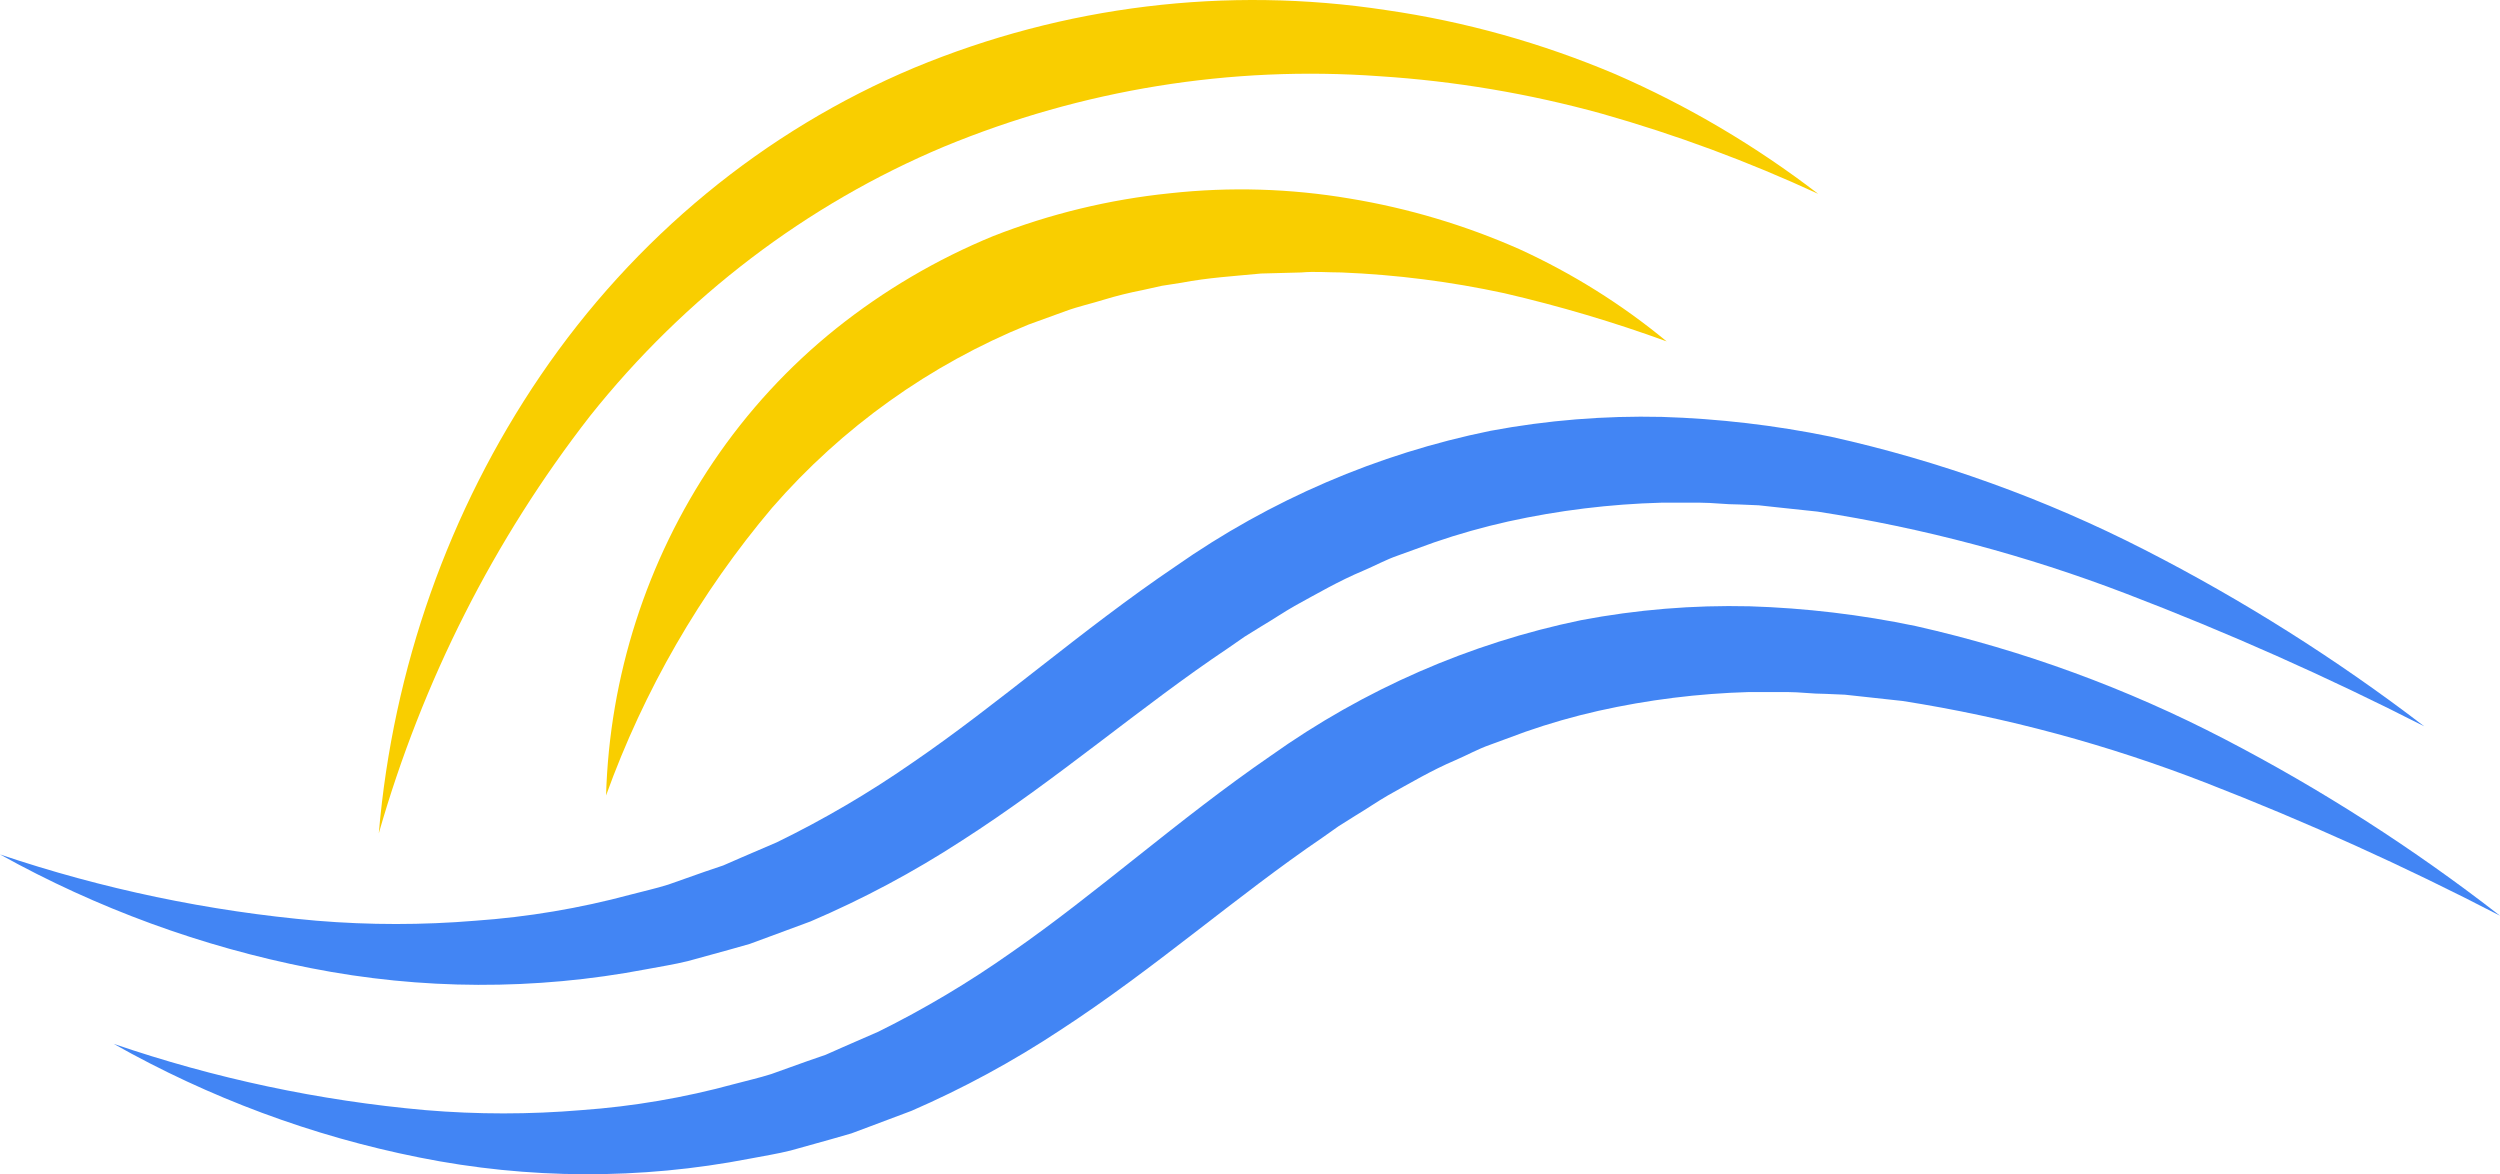
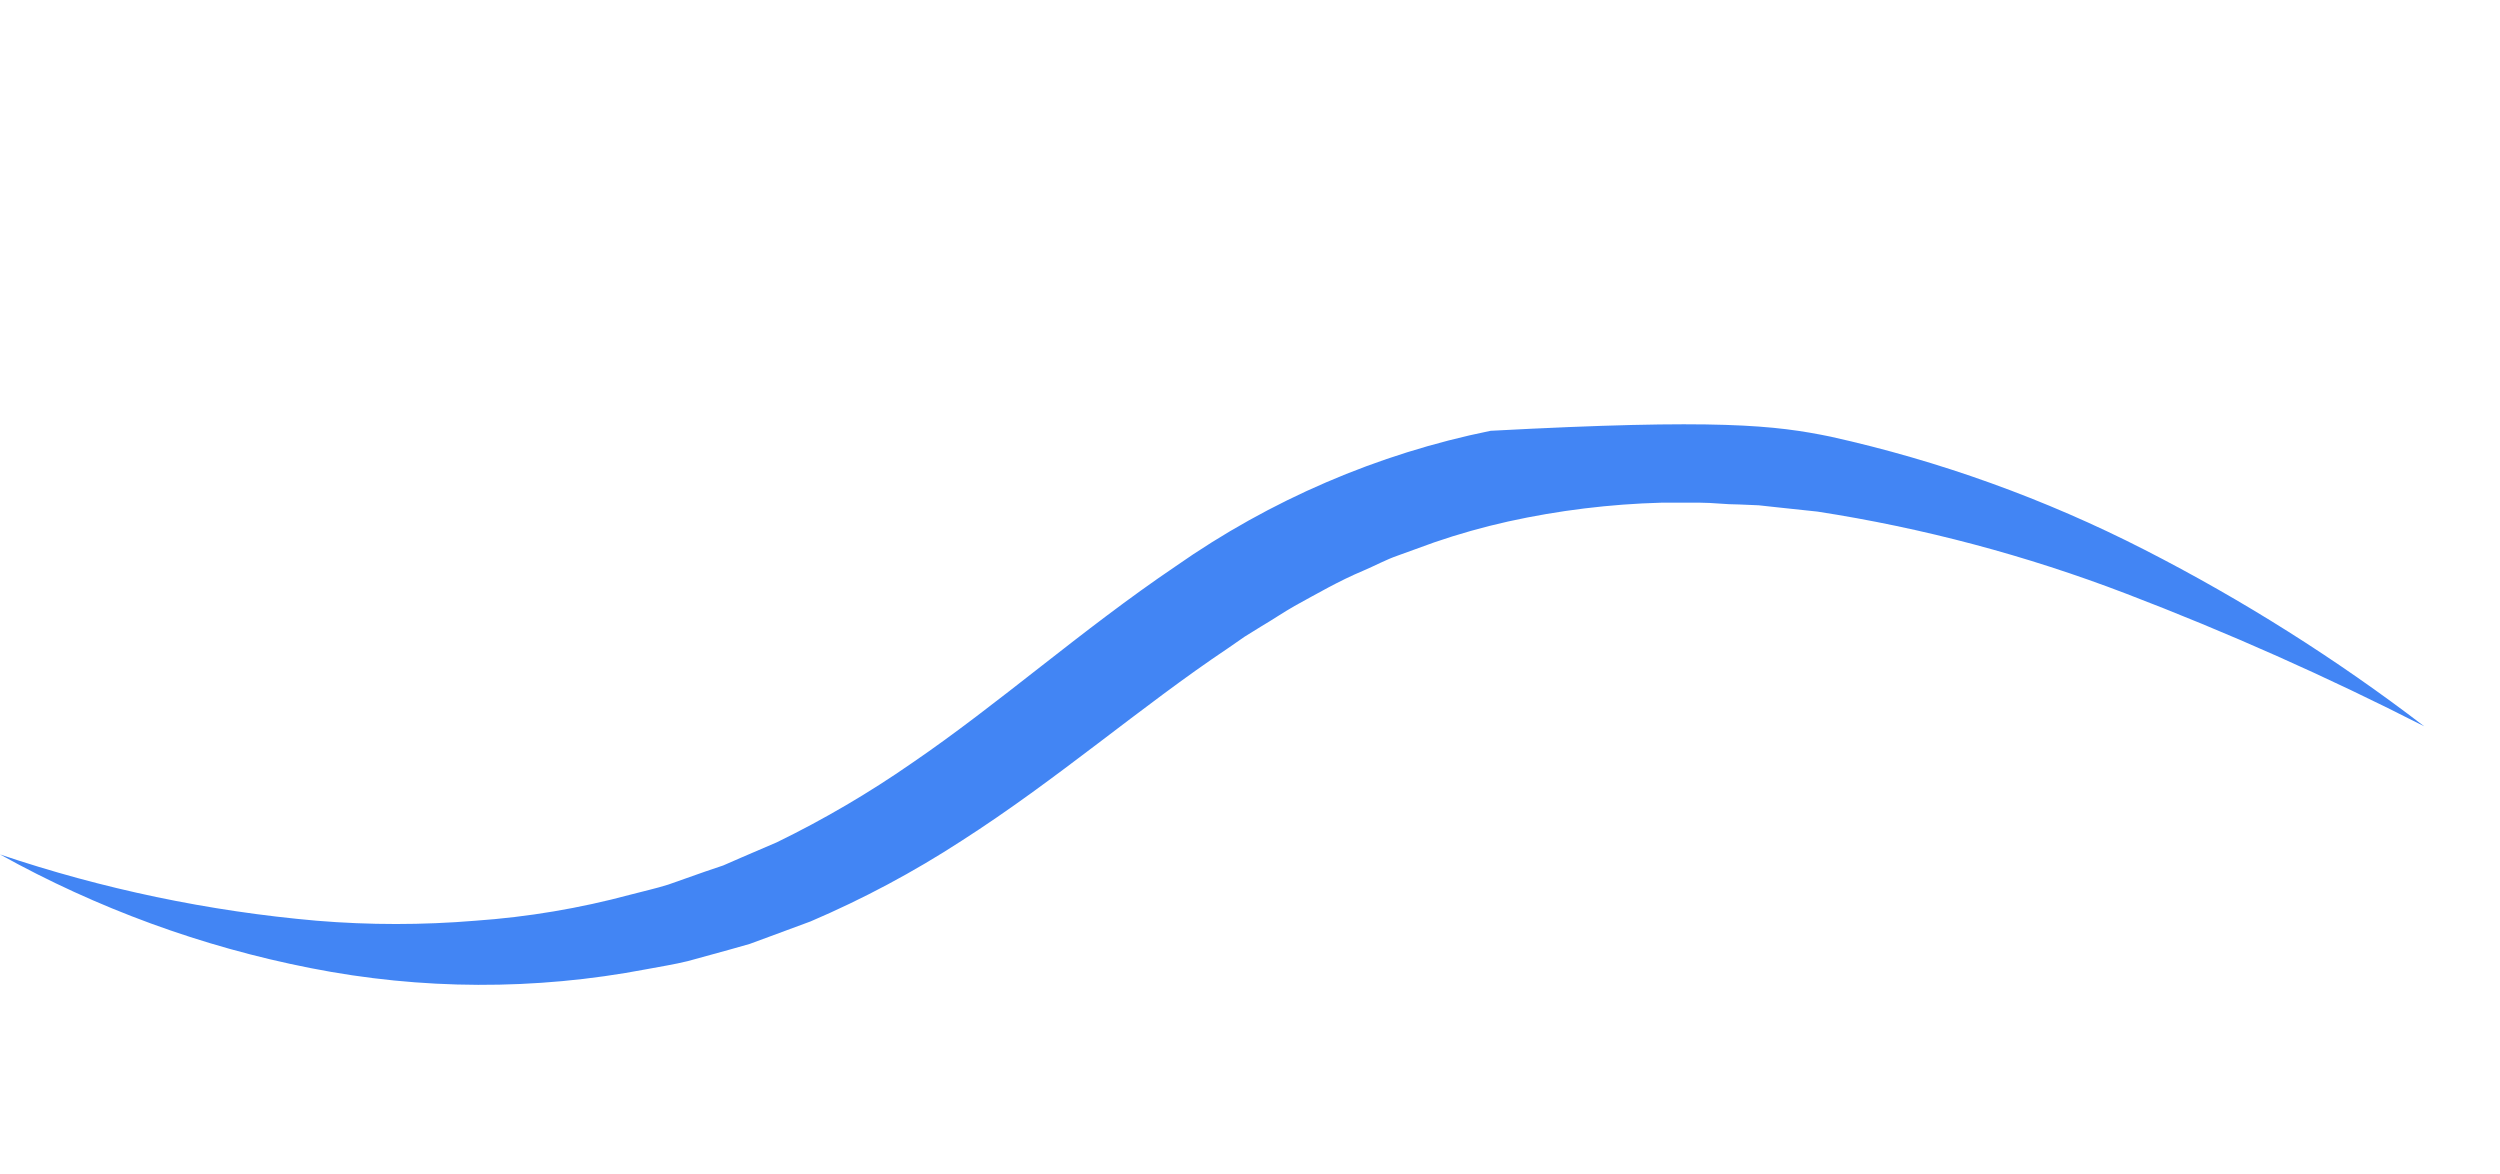
<svg xmlns="http://www.w3.org/2000/svg" width="66" height="31" viewBox="0 0 66 31" fill="none">
-   <path d="M16 21C16.091 17.854 17.073 14.8 18.829 12.197C19.729 10.863 20.823 9.675 22.076 8.671C23.338 7.664 24.734 6.843 26.225 6.231C27.722 5.645 29.291 5.265 30.89 5.102C32.468 4.929 34.063 4.976 35.629 5.241C37.172 5.495 38.678 5.944 40.11 6.577C41.506 7.215 42.814 8.033 44 9.013C42.598 8.502 41.166 8.078 39.714 7.741C38.299 7.435 36.862 7.251 35.416 7.193C35.063 7.193 34.709 7.161 34.355 7.193L33.294 7.221C32.587 7.289 31.88 7.332 31.194 7.464L30.674 7.545L30.161 7.659C29.817 7.726 29.477 7.81 29.142 7.912C28.81 8.016 28.467 8.09 28.138 8.211L27.155 8.568C24.551 9.624 22.231 11.281 20.382 13.407C18.484 15.655 17 18.227 16 21Z" fill="#F9CE00" />
-   <path d="M10 22C10.374 17.647 11.848 13.476 14.271 9.913C16.748 6.273 20.172 3.453 24.138 1.788C28.091 0.148 32.387 -0.376 36.596 0.267C38.672 0.567 40.704 1.136 42.647 1.959C44.545 2.785 46.343 3.845 48 5.118C46.15 4.262 44.24 3.554 42.287 3.001C40.365 2.47 38.398 2.139 36.414 2.012C32.498 1.728 28.571 2.363 24.921 3.872C21.291 5.396 18.081 7.839 15.578 10.981C13.045 14.236 11.15 17.98 10 22Z" fill="#F9CE00" />
-   <path d="M64 19.175C61.437 17.867 58.809 16.698 56.125 15.671C53.492 14.662 50.762 13.936 47.98 13.506L46.946 13.396L46.431 13.34L45.912 13.318C45.552 13.318 45.224 13.271 44.882 13.271H43.859C42.5 13.308 41.147 13.474 39.817 13.767C39.157 13.914 38.505 14.098 37.865 14.318L36.91 14.664C36.589 14.774 36.29 14.94 35.977 15.072C35.354 15.333 34.759 15.679 34.176 15.998C33.877 16.168 33.589 16.366 33.293 16.539L32.854 16.811L32.425 17.109C30.112 18.657 27.911 20.579 25.386 22.197C24.119 23.021 22.785 23.733 21.398 24.326L20.317 24.726L19.788 24.921L19.24 25.076L18.16 25.373C17.799 25.462 17.439 25.517 17.054 25.59C14.125 26.148 11.12 26.136 8.195 25.557C5.329 24.994 2.564 23.982 0 22.557C2.709 23.471 5.514 24.058 8.358 24.307C9.753 24.423 11.155 24.423 12.551 24.307C13.932 24.21 15.301 23.98 16.639 23.62C16.971 23.532 17.309 23.458 17.637 23.355L18.606 23.013L19.093 22.848L19.565 22.642L20.508 22.237C21.747 21.633 22.94 20.934 24.075 20.145C26.38 18.572 28.542 16.638 31.031 14.954C33.538 13.198 36.37 11.979 39.352 11.373C40.843 11.094 42.358 10.971 43.873 11.006C45.371 11.052 46.861 11.226 48.33 11.528C51.203 12.166 53.986 13.169 56.615 14.513C59.208 15.839 61.68 17.399 64 19.175Z" fill="#4285F4" />
-   <path d="M66 24.175C63.477 22.867 60.89 21.698 58.248 20.671C55.656 19.662 52.969 18.936 50.23 18.506L49.213 18.395L48.706 18.34L48.195 18.318C47.84 18.318 47.518 18.27 47.181 18.27H46.174C44.836 18.308 43.504 18.474 42.195 18.767C41.545 18.914 40.903 19.098 40.273 19.318L39.333 19.664C39.018 19.774 38.723 19.94 38.415 20.072C37.801 20.333 37.216 20.679 36.642 20.998C36.347 21.168 36.064 21.366 35.773 21.539L35.34 21.811L34.918 22.109C32.642 23.657 30.475 25.579 27.989 27.197C26.742 28.021 25.428 28.733 24.064 29.326L23 29.726L22.479 29.921L21.94 30.076L20.876 30.373C20.521 30.462 20.167 30.517 19.787 30.59C16.904 31.148 13.946 31.136 11.067 30.557C8.245 29.994 5.524 28.982 3 27.557C5.667 28.471 8.428 29.058 11.227 29.307C12.601 29.423 13.981 29.423 15.355 29.307C16.714 29.21 18.062 28.98 19.379 28.62C19.706 28.532 20.039 28.458 20.362 28.355L21.316 28.013L21.794 27.848L22.259 27.642L23.188 27.237C24.408 26.633 25.581 25.934 26.699 25.145C28.968 23.572 31.096 21.638 33.546 19.954C36.014 18.198 38.801 16.98 41.738 16.373C43.205 16.094 44.696 15.971 46.188 16.006C47.662 16.052 49.129 16.226 50.575 16.528C53.403 17.166 56.143 18.169 58.73 19.513C61.283 20.839 63.716 22.399 66 24.175Z" fill="#4285F4" />
+   <path d="M64 19.175C61.437 17.867 58.809 16.698 56.125 15.671C53.492 14.662 50.762 13.936 47.98 13.506L46.946 13.396L46.431 13.34L45.912 13.318C45.552 13.318 45.224 13.271 44.882 13.271H43.859C42.5 13.308 41.147 13.474 39.817 13.767C39.157 13.914 38.505 14.098 37.865 14.318L36.91 14.664C36.589 14.774 36.29 14.94 35.977 15.072C35.354 15.333 34.759 15.679 34.176 15.998C33.877 16.168 33.589 16.366 33.293 16.539L32.854 16.811L32.425 17.109C30.112 18.657 27.911 20.579 25.386 22.197C24.119 23.021 22.785 23.733 21.398 24.326L20.317 24.726L19.788 24.921L19.24 25.076L18.16 25.373C17.799 25.462 17.439 25.517 17.054 25.59C14.125 26.148 11.12 26.136 8.195 25.557C5.329 24.994 2.564 23.982 0 22.557C2.709 23.471 5.514 24.058 8.358 24.307C9.753 24.423 11.155 24.423 12.551 24.307C13.932 24.21 15.301 23.98 16.639 23.62C16.971 23.532 17.309 23.458 17.637 23.355L18.606 23.013L19.093 22.848L19.565 22.642L20.508 22.237C21.747 21.633 22.94 20.934 24.075 20.145C26.38 18.572 28.542 16.638 31.031 14.954C33.538 13.198 36.37 11.979 39.352 11.373C45.371 11.052 46.861 11.226 48.33 11.528C51.203 12.166 53.986 13.169 56.615 14.513C59.208 15.839 61.68 17.399 64 19.175Z" fill="#4285F4" />
</svg>